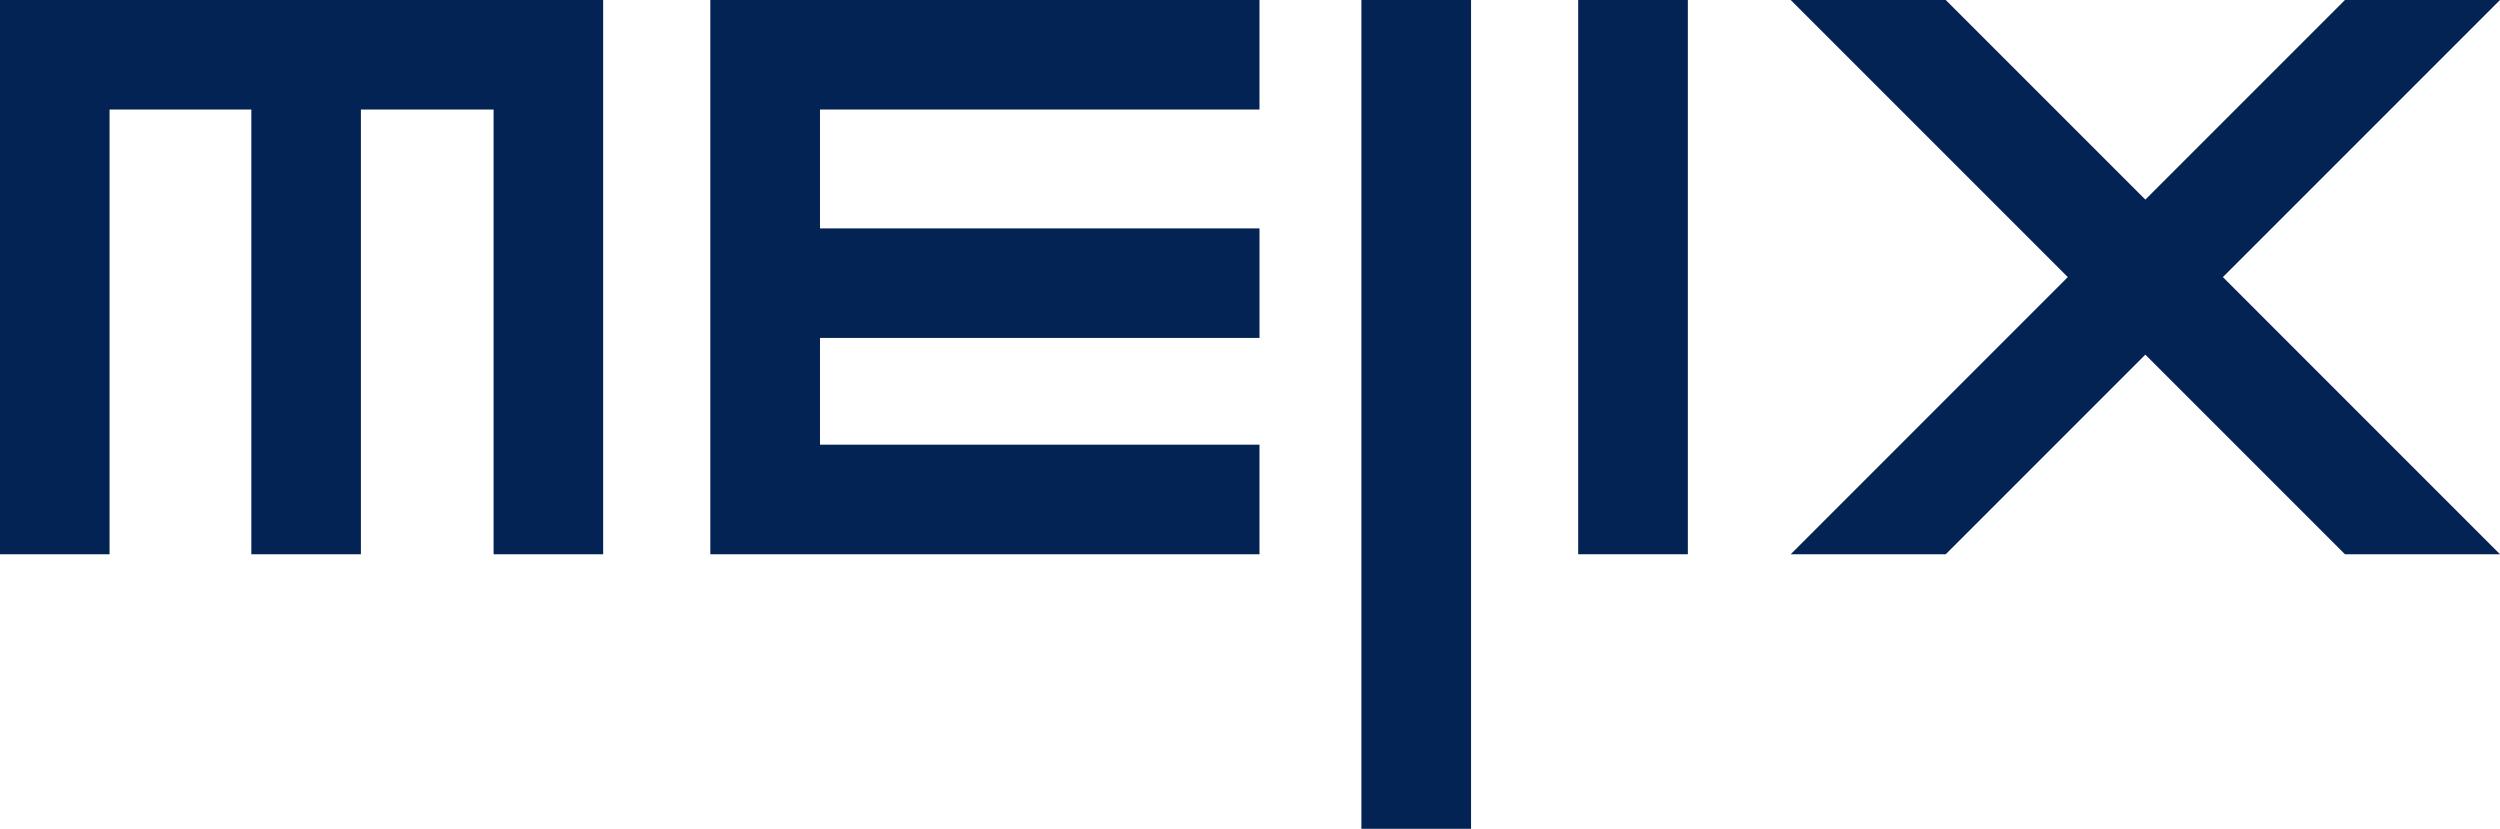
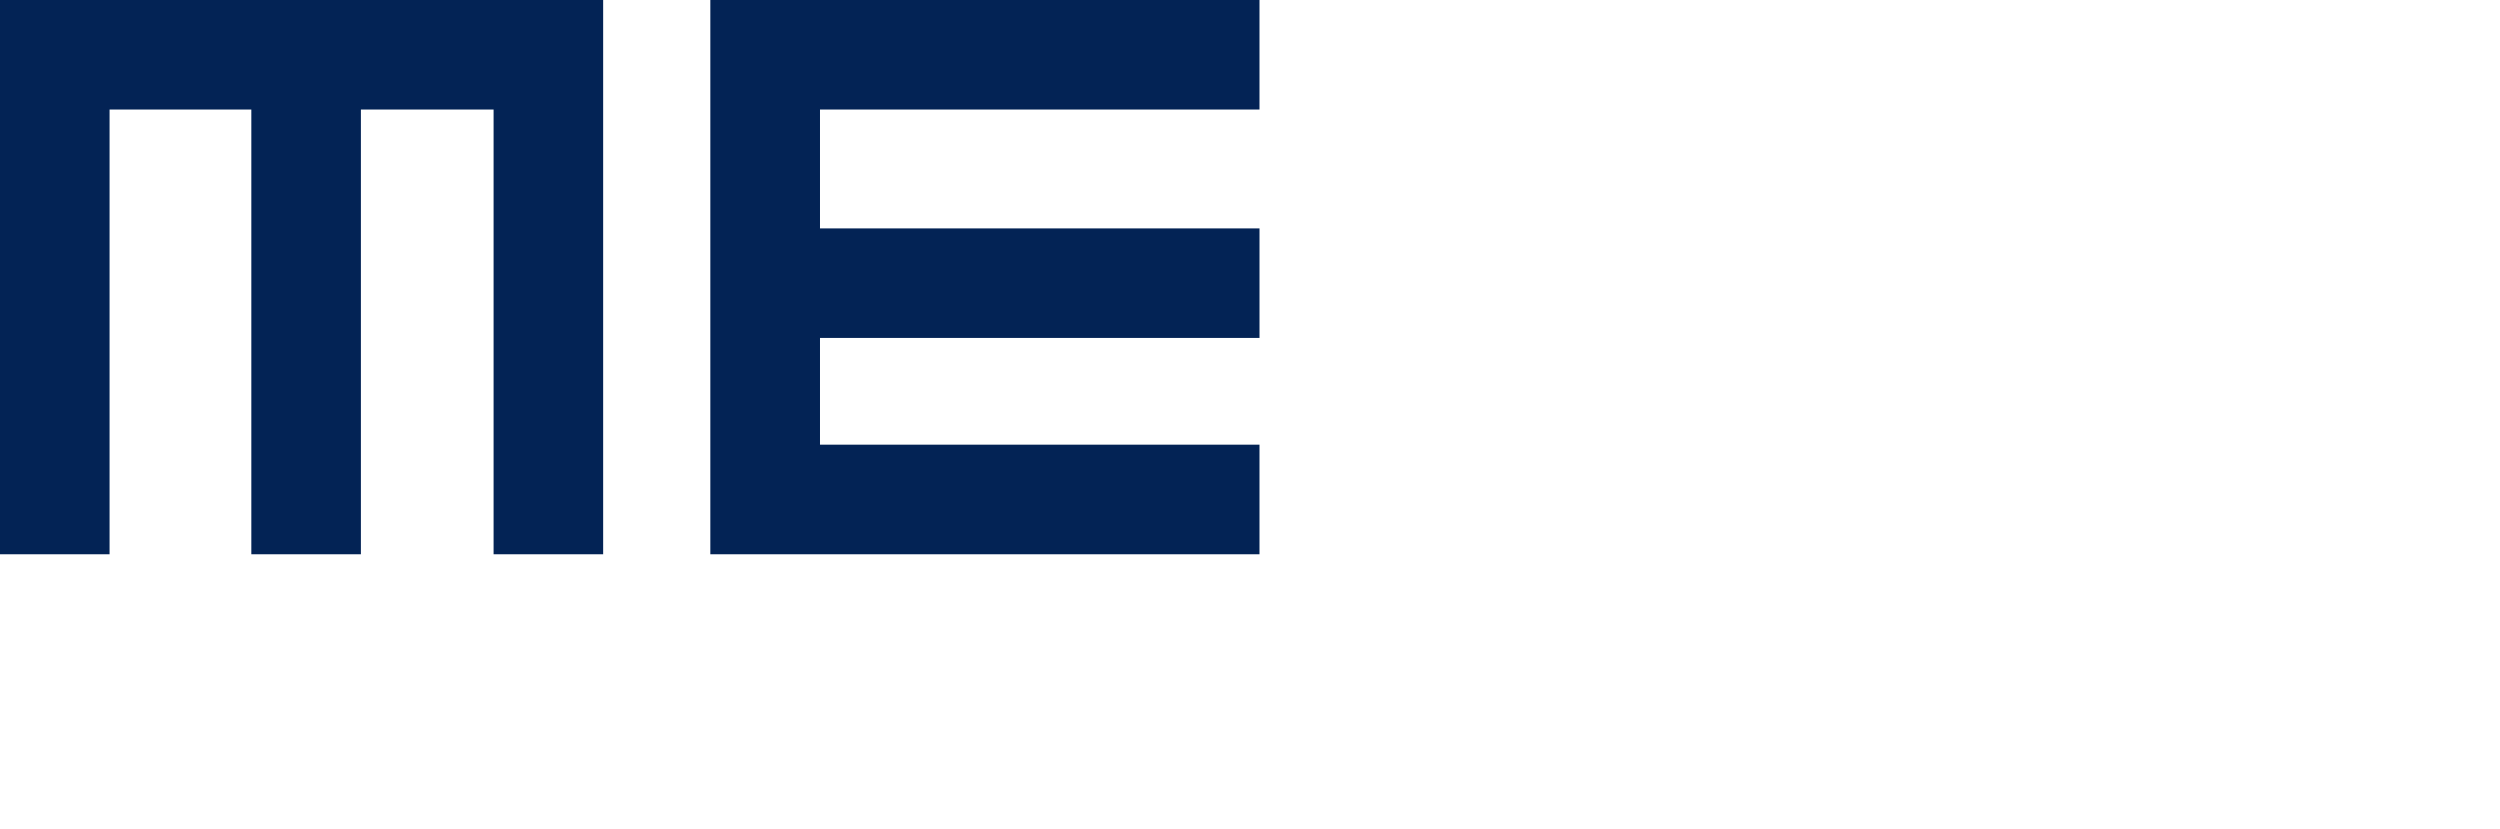
<svg xmlns="http://www.w3.org/2000/svg" id="Layer_2" data-name="Layer 2" width="136.901" height="45.387" viewBox="0 0 136.901 45.387">
  <g id="Layer_1" data-name="Layer 1">
    <path id="Path_4335" data-name="Path 4335" d="M27.038,0H0V30.351H6V6h7.763V30.351h6V6h7.266V30.351h6V0Z" fill="#032355" />
-     <rect id="Rectangle_481" data-name="Rectangle 481" width="6.005" height="30.351" transform="translate(86.422)" fill="#032355" />
-     <rect id="Rectangle_482" data-name="Rectangle 482" width="6.005" height="45.387" transform="translate(74.55)" fill="#032355" />
    <path id="Path_4336" data-name="Path 4336" d="M126.332,6V0H96.26V30.351h30.072v-6H102.265V18.507h24.068v-6H102.265V6Z" transform="translate(-57.362)" fill="#032355" />
-     <path id="Path_4337" data-name="Path 4337" d="M266.337,15.174,281.511,0h-8.49L262.09,10.931,251.16,0h-8.49l15.174,15.174L242.67,30.351h8.49L262.09,19.42l10.931,10.931h8.49Z" transform="translate(-144.61)" fill="#032355" />
  </g>
</svg>